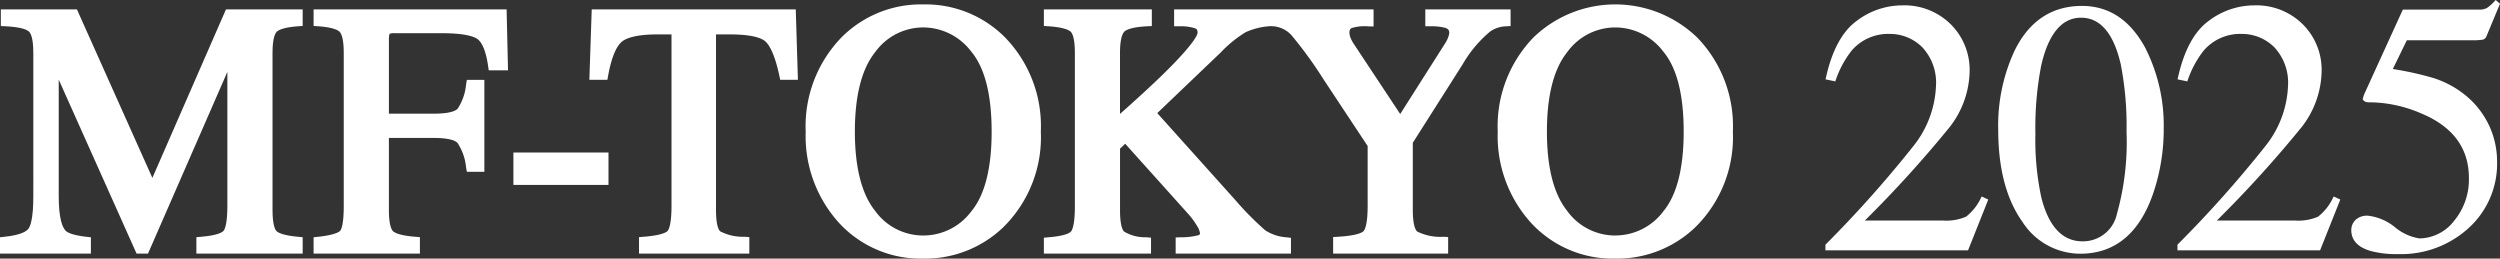
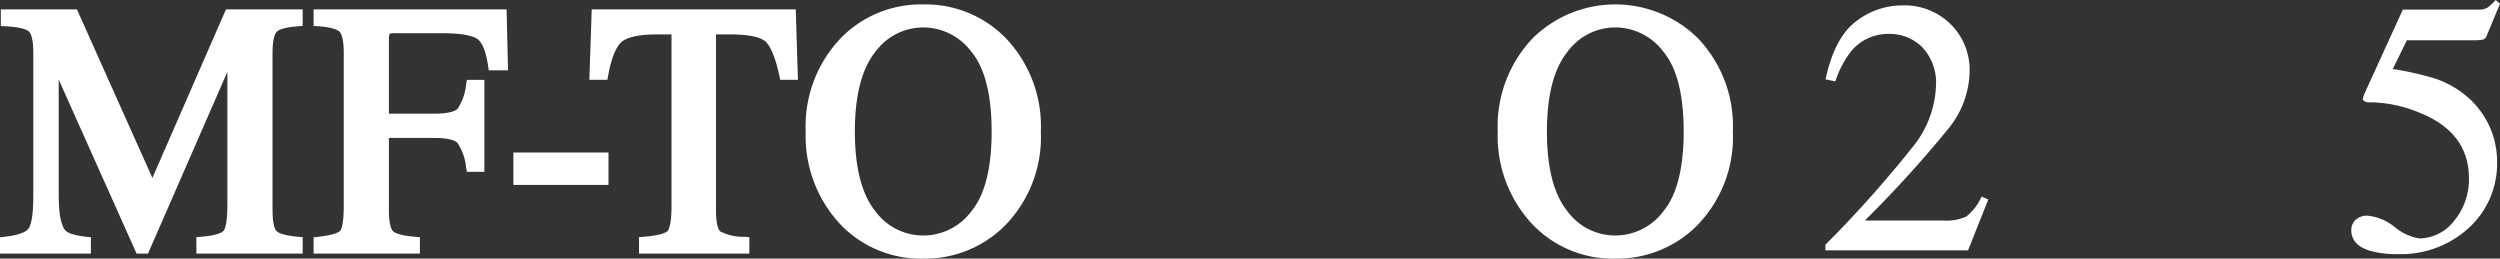
<svg xmlns="http://www.w3.org/2000/svg" width="232" height="24" viewBox="0 0 232 24">
  <rect x="0" y="0" width="232" height="24" fill="#333333" stroke="none" />
  <defs>
    <clipPath id="clip-path">
      <rect id="長方形_29621" data-name="長方形 29621" width="232" height="24" fill="#fff" />
    </clipPath>
  </defs>
  <g id="グループ_97053" data-name="グループ 97053" transform="translate(0 0)">
    <g id="グループ_97023" data-name="グループ 97023" transform="translate(0 0)" clip-path="url(#clip-path)">
      <path id="パス_130354" data-name="パス 130354" d="M14.14,18.052l-7-15.635H.078V3.959l.455.022c1.519.076,2,.343,2.159.495s.4.6.4,1.972V19.765c0,2.112-.287,2.792-.458,3.01s-.665.577-2.208.74L0,23.56v1.517H8.435V23.563l-.426-.047c-1.349-.15-1.787-.423-1.926-.571-.289-.309-.633-1.112-.633-3.179V8.931l7.225,16.147h1.059L21.1,8.213V20.646c0,1.718-.251,2.2-.359,2.321s-.516.418-2.078.547l-.439.036v1.527h9.865V23.554l-.436-.039c-1.394-.126-1.847-.385-1.993-.529-.112-.109-.37-.518-.37-1.956V6.449c0-1.351.238-1.8.38-1.95s.592-.418,1.974-.518l.444-.032V2.417h-7.12Z" transform="translate(0 -1.542)" fill="#fff" />
      <path id="パス_130355" data-name="パス 130355" d="M80.386,2.417V3.949l.444.032c1.382.1,1.83.368,1.974.518s.38.6.38,1.952V20.659c0,1.795-.255,2.214-.333,2.3-.1.111-.5.387-2.039.556l-.426.047v1.515h9.865V23.549l-.441-.035c-1.424-.113-1.9-.373-2.051-.518-.115-.108-.385-.515-.385-1.953v-6.7h4.138c1.574,0,2.07.288,2.226.46a4.959,4.959,0,0,1,.8,2.289l.073.39h1.622V8.952H94.611l-.071.394a4.9,4.9,0,0,1-.786,2.283c-.156.173-.654.463-2.241.463H87.375V5.25a1.975,1.975,0,0,1,.058-.564,1.069,1.069,0,0,1,.462-.063H92.26c2.077,0,2.939.282,3.3.518.33.219.775.833,1.019,2.516l.059.41h1.79l-.131-5.65Z" transform="translate(-51.284 -1.542)" fill="#fff" />
      <rect id="長方形_29620" data-name="長方形 29620" width="8.824" height="3.007" transform="translate(47.644 14.153)" fill="#fff" />
      <path id="パス_130356" data-name="パス 130356" d="M151.293,2.417l-.219,6.531h1.672l.071-.393c.372-2.041.9-2.836,1.271-3.144s1.253-.676,3.3-.676h1.309V20.659c0,1.79-.281,2.227-.367,2.317-.112.118-.55.407-2.208.537l-.441.035v1.529h10.238V23.546l-.443-.033a4.6,4.6,0,0,1-2.257-.5c-.092-.073-.393-.43-.393-1.974V4.735h1.294c2.133,0,2.975.363,3.306.667s.842,1.119,1.278,3.167l.08.379h1.643l-.2-6.531Z" transform="translate(-96.381 -1.542)" fill="#fff" />
      <path id="パス_130357" data-name="パス 130357" d="M217.438,1.134a10.4,10.4,0,0,0-7.565,3.037h0a11.835,11.835,0,0,0-3.344,8.765,11.972,11.972,0,0,0,3.131,8.514,10.3,10.3,0,0,0,7.779,3.273,10.47,10.47,0,0,0,7.467-2.952,11.711,11.711,0,0,0,3.443-8.835,11.812,11.812,0,0,0-3.328-8.748,10.389,10.389,0,0,0-7.582-3.054m6.346,11.8c0,3.4-.636,5.9-1.89,7.407a5.561,5.561,0,0,1-4.449,2.238,5.5,5.5,0,0,1-4.482-2.295c-1.242-1.555-1.872-4.028-1.872-7.35s.632-5.81,1.879-7.365a5.508,5.508,0,0,1,4.474-2.3,5.605,5.605,0,0,1,4.429,2.218c1.267,1.5,1.91,4,1.91,7.443" transform="translate(-131.76 -0.724)" fill="#fff" />
-       <path id="パス_130358" data-name="パス 130358" d="M310.893,3.96V2.418h-7.914V3.976l.471.007a4.984,4.984,0,0,1,1.359.139c.327.1.392.255.392.472a1.469,1.469,0,0,1-.068.32,2.787,2.787,0,0,1-.308.641l-4.175,6.57-4.274-6.458a3.053,3.053,0,0,1-.365-.7,1.4,1.4,0,0,1-.073-.384c0-.329.122-.4.248-.449a4.16,4.16,0,0,1,1.5-.146l.492.014V2.418H279.668V3.983h.479a4.464,4.464,0,0,1,1.446.179c.161.059.254.145.254.414,0,.121-.155.876-3.2,3.858-1.061,1.03-2.4,2.265-4,3.679V6.45c0-1.359.253-1.816.4-1.967s.632-.425,2.1-.5l.454-.024V2.418H267.583V3.951l.445.031c1.494.1,1.931.392,2.05.51s.381.536.381,1.964v14.23c0,1.725-.247,2.2-.354,2.331s-.508.415-2.083.545l-.439.037v1.479h9.943V23.6l-.437-.039a3.791,3.791,0,0,1-2.059-.526c-.114-.1-.38-.5-.38-1.965V15.338l.477-.456,5.8,6.456a6.869,6.869,0,0,1,.894,1.211,1.661,1.661,0,0,1,.246.608.184.184,0,0,1-.151.216,6.274,6.274,0,0,1-1.643.189l-.461.017v1.5h10.7V23.615l-.421-.051a4.111,4.111,0,0,1-1.964-.647,27.913,27.913,0,0,1-2.751-2.778l-7.272-8.1,5.883-5.619a11.331,11.331,0,0,1,2.32-1.889,6.473,6.473,0,0,1,2.236-.556l.065-.007.163.009a2.546,2.546,0,0,1,1.791.835,38.237,38.237,0,0,1,2.98,4.108l4.087,6.175V20.65c0,1.758-.27,2.226-.386,2.345s-.584.414-2.367.519l-.45.027v1.538h10.673v-1.54l-.453-.024a4.789,4.789,0,0,1-2.411-.482c-.125-.1-.416-.491-.416-2V14.792l4.627-7.282a11.358,11.358,0,0,1,2.529-3.024,2.672,2.672,0,0,1,1.467-.5Z" transform="translate(-170.711 -1.543)" fill="#fff" />
-       <path id="パス_130359" data-name="パス 130359" d="M402.413,4.188a10.939,10.939,0,0,0-15.147-.017h0a11.833,11.833,0,0,0-3.344,8.765,11.972,11.972,0,0,0,3.131,8.513,10.3,10.3,0,0,0,7.779,3.273,10.466,10.466,0,0,0,7.467-2.952,11.71,11.71,0,0,0,3.443-8.835,11.813,11.813,0,0,0-3.328-8.749m-7.574,18.394a5.5,5.5,0,0,1-4.482-2.295c-1.242-1.555-1.872-4.029-1.872-7.35s.632-5.81,1.879-7.365a5.509,5.509,0,0,1,4.475-2.3,5.6,5.6,0,0,1,4.428,2.218c1.267,1.5,1.91,4,1.91,7.443,0,3.4-.636,5.9-1.89,7.407a5.562,5.562,0,0,1-4.449,2.238" transform="translate(-244.932 -0.724)" fill="#fff" />
+       <path id="パス_130359" data-name="パス 130359" d="M402.413,4.188a10.939,10.939,0,0,0-15.147-.017a11.833,11.833,0,0,0-3.344,8.765,11.972,11.972,0,0,0,3.131,8.513,10.3,10.3,0,0,0,7.779,3.273,10.466,10.466,0,0,0,7.467-2.952,11.71,11.71,0,0,0,3.443-8.835,11.813,11.813,0,0,0-3.328-8.749m-7.574,18.394a5.5,5.5,0,0,1-4.482-2.295c-1.242-1.555-1.872-4.029-1.872-7.35s.632-5.81,1.879-7.365a5.509,5.509,0,0,1,4.475-2.3,5.6,5.6,0,0,1,4.428,2.218c1.267,1.5,1.91,4,1.91,7.443,0,3.4-.636,5.9-1.89,7.407a5.562,5.562,0,0,1-4.449,2.238" transform="translate(-244.932 -0.724)" fill="#fff" />
      <path id="パス_130360" data-name="パス 130360" d="M482.38,19.2a4.836,4.836,0,0,1-1.4,1.786,4.593,4.593,0,0,1-2.151.36h-7.245a109.53,109.53,0,0,0,7.855-8.653,8.664,8.664,0,0,0,1.868-5.22A5.962,5.962,0,0,0,479.57,3.15a6.114,6.114,0,0,0-4.545-1.77,7,7,0,0,0-4.255,1.482c-1.317.985-2.263,2.761-2.81,5.277l-.023.106.9.188.032-.086a9.4,9.4,0,0,1,1.452-2.725,4.45,4.45,0,0,1,3.544-1.593,4.247,4.247,0,0,1,3.045,1.234,4.806,4.806,0,0,1,1.274,3.6,9.526,9.526,0,0,1-2.119,5.6,106.753,106.753,0,0,1-8.11,9.093l-.03.031v.527h13.234l1.878-4.716-.609-.281Z" transform="translate(-298.525 -0.881)" fill="#fff" />
-       <path id="パス_130361" data-name="パス 130361" d="M525.919,5.508c-1.4-2.649-3.391-3.992-5.928-3.992-2.809,0-4.919,1.41-6.272,4.191a16.513,16.513,0,0,0-1.5,7.3c0,3.577.754,6.449,2.241,8.536a6.386,6.386,0,0,0,5.381,2.968c3.173,0,5.433-1.843,6.718-5.477a18.48,18.48,0,0,0,1.019-6.159,15.851,15.851,0,0,0-1.662-7.364Zm-1.788,7.732a24.735,24.735,0,0,1-.893,7.568,3.219,3.219,0,0,1-3.2,2.554c-1.852,0-3.137-1.367-3.816-4.062a25.33,25.33,0,0,1-.552-5.9,30.285,30.285,0,0,1,.536-6.339c.67-2.954,1.915-4.451,3.7-4.451s3.025,1.454,3.684,4.321a29.648,29.648,0,0,1,.537,6.306" transform="translate(-326.785 -0.967)" fill="#fff" />
-       <path id="パス_130362" data-name="パス 130362" d="M572.607,19.2a4.836,4.836,0,0,1-1.4,1.786,4.593,4.593,0,0,1-2.151.36h-7.245a109.531,109.531,0,0,0,7.855-8.653,8.664,8.664,0,0,0,1.868-5.22A5.962,5.962,0,0,0,569.8,3.15a6.114,6.114,0,0,0-4.545-1.77A7,7,0,0,0,561,2.862c-1.317.985-2.263,2.761-2.81,5.277l-.023.106.9.188.032-.086a9.4,9.4,0,0,1,1.452-2.725,4.45,4.45,0,0,1,3.544-1.593,4.247,4.247,0,0,1,3.045,1.234,4.806,4.806,0,0,1,1.274,3.6,9.526,9.526,0,0,1-2.119,5.6,106.766,106.766,0,0,1-8.11,9.093l-.03.031v.527h13.234l1.878-4.716-.609-.281Z" transform="translate(-356.087 -0.881)" fill="#fff" />
      <path id="パス_130363" data-name="パス 130363" d="M613.84,9.3a8.984,8.984,0,0,0-3.46-2.05,29.407,29.407,0,0,0-3.8-.845l1.3-2.667h6.263a4.77,4.77,0,0,0,.653-.042.515.515,0,0,0,.443-.253L616.527.348l-.4-.348-.071.076a4.154,4.154,0,0,1-.722.652,1.425,1.425,0,0,1-.751.163H607.51l-3.594,7.873a1.771,1.771,0,0,0-.061.183c-.016.06-.036.135-.058.223l-.014.055.037.042a.611.611,0,0,0,.273.2,2.078,2.078,0,0,0,.478.028,12.278,12.278,0,0,1,4.621,1.02c2.952,1.217,4.449,3.232,4.449,5.99a6,6,0,0,1-1.382,4,4.122,4.122,0,0,1-3.206,1.619,4.677,4.677,0,0,1-2.27-1.034,4.8,4.8,0,0,0-2.508-1.072,1.551,1.551,0,0,0-1.166.4,1.311,1.311,0,0,0-.382.932c0,.92.576,1.564,1.711,1.915a8.96,8.96,0,0,0,2.617.315,9.294,9.294,0,0,0,6.592-2.446,8.058,8.058,0,0,0,2.61-6.1,7.985,7.985,0,0,0-.613-3.1A8.076,8.076,0,0,0,613.84,9.3" transform="translate(-384.527 0)" fill="#fff" />
    </g>
  </g>
</svg>